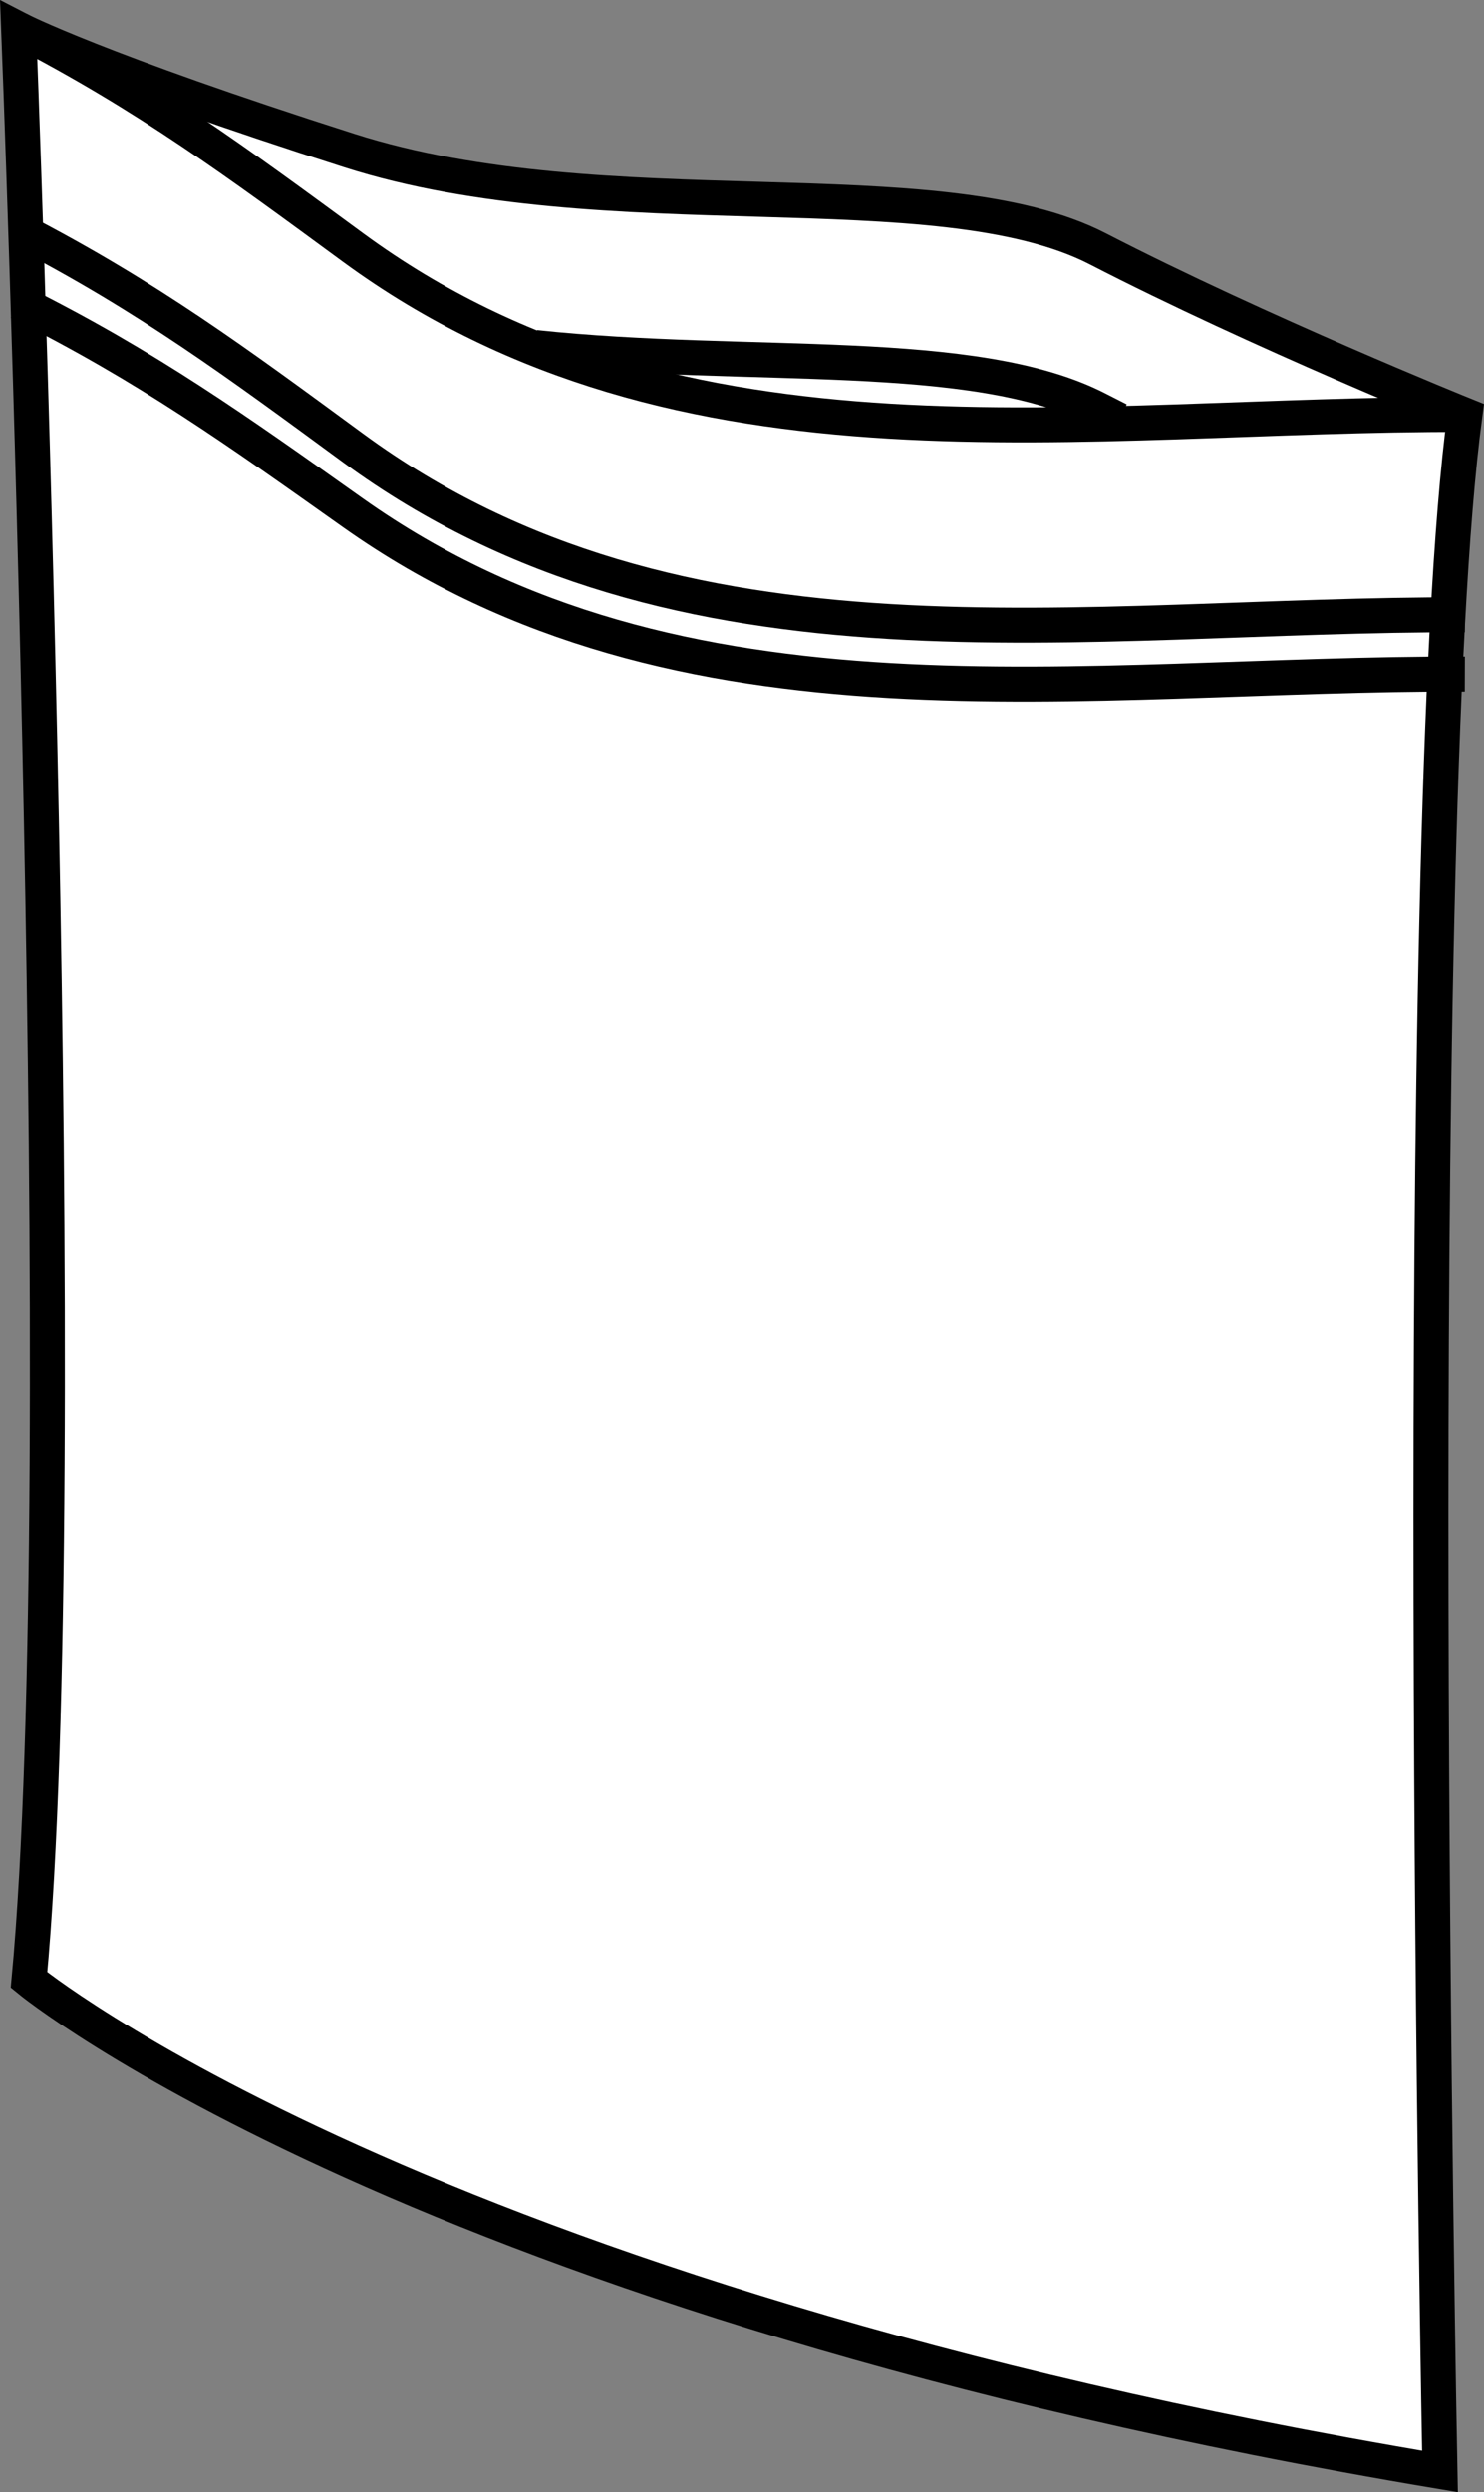
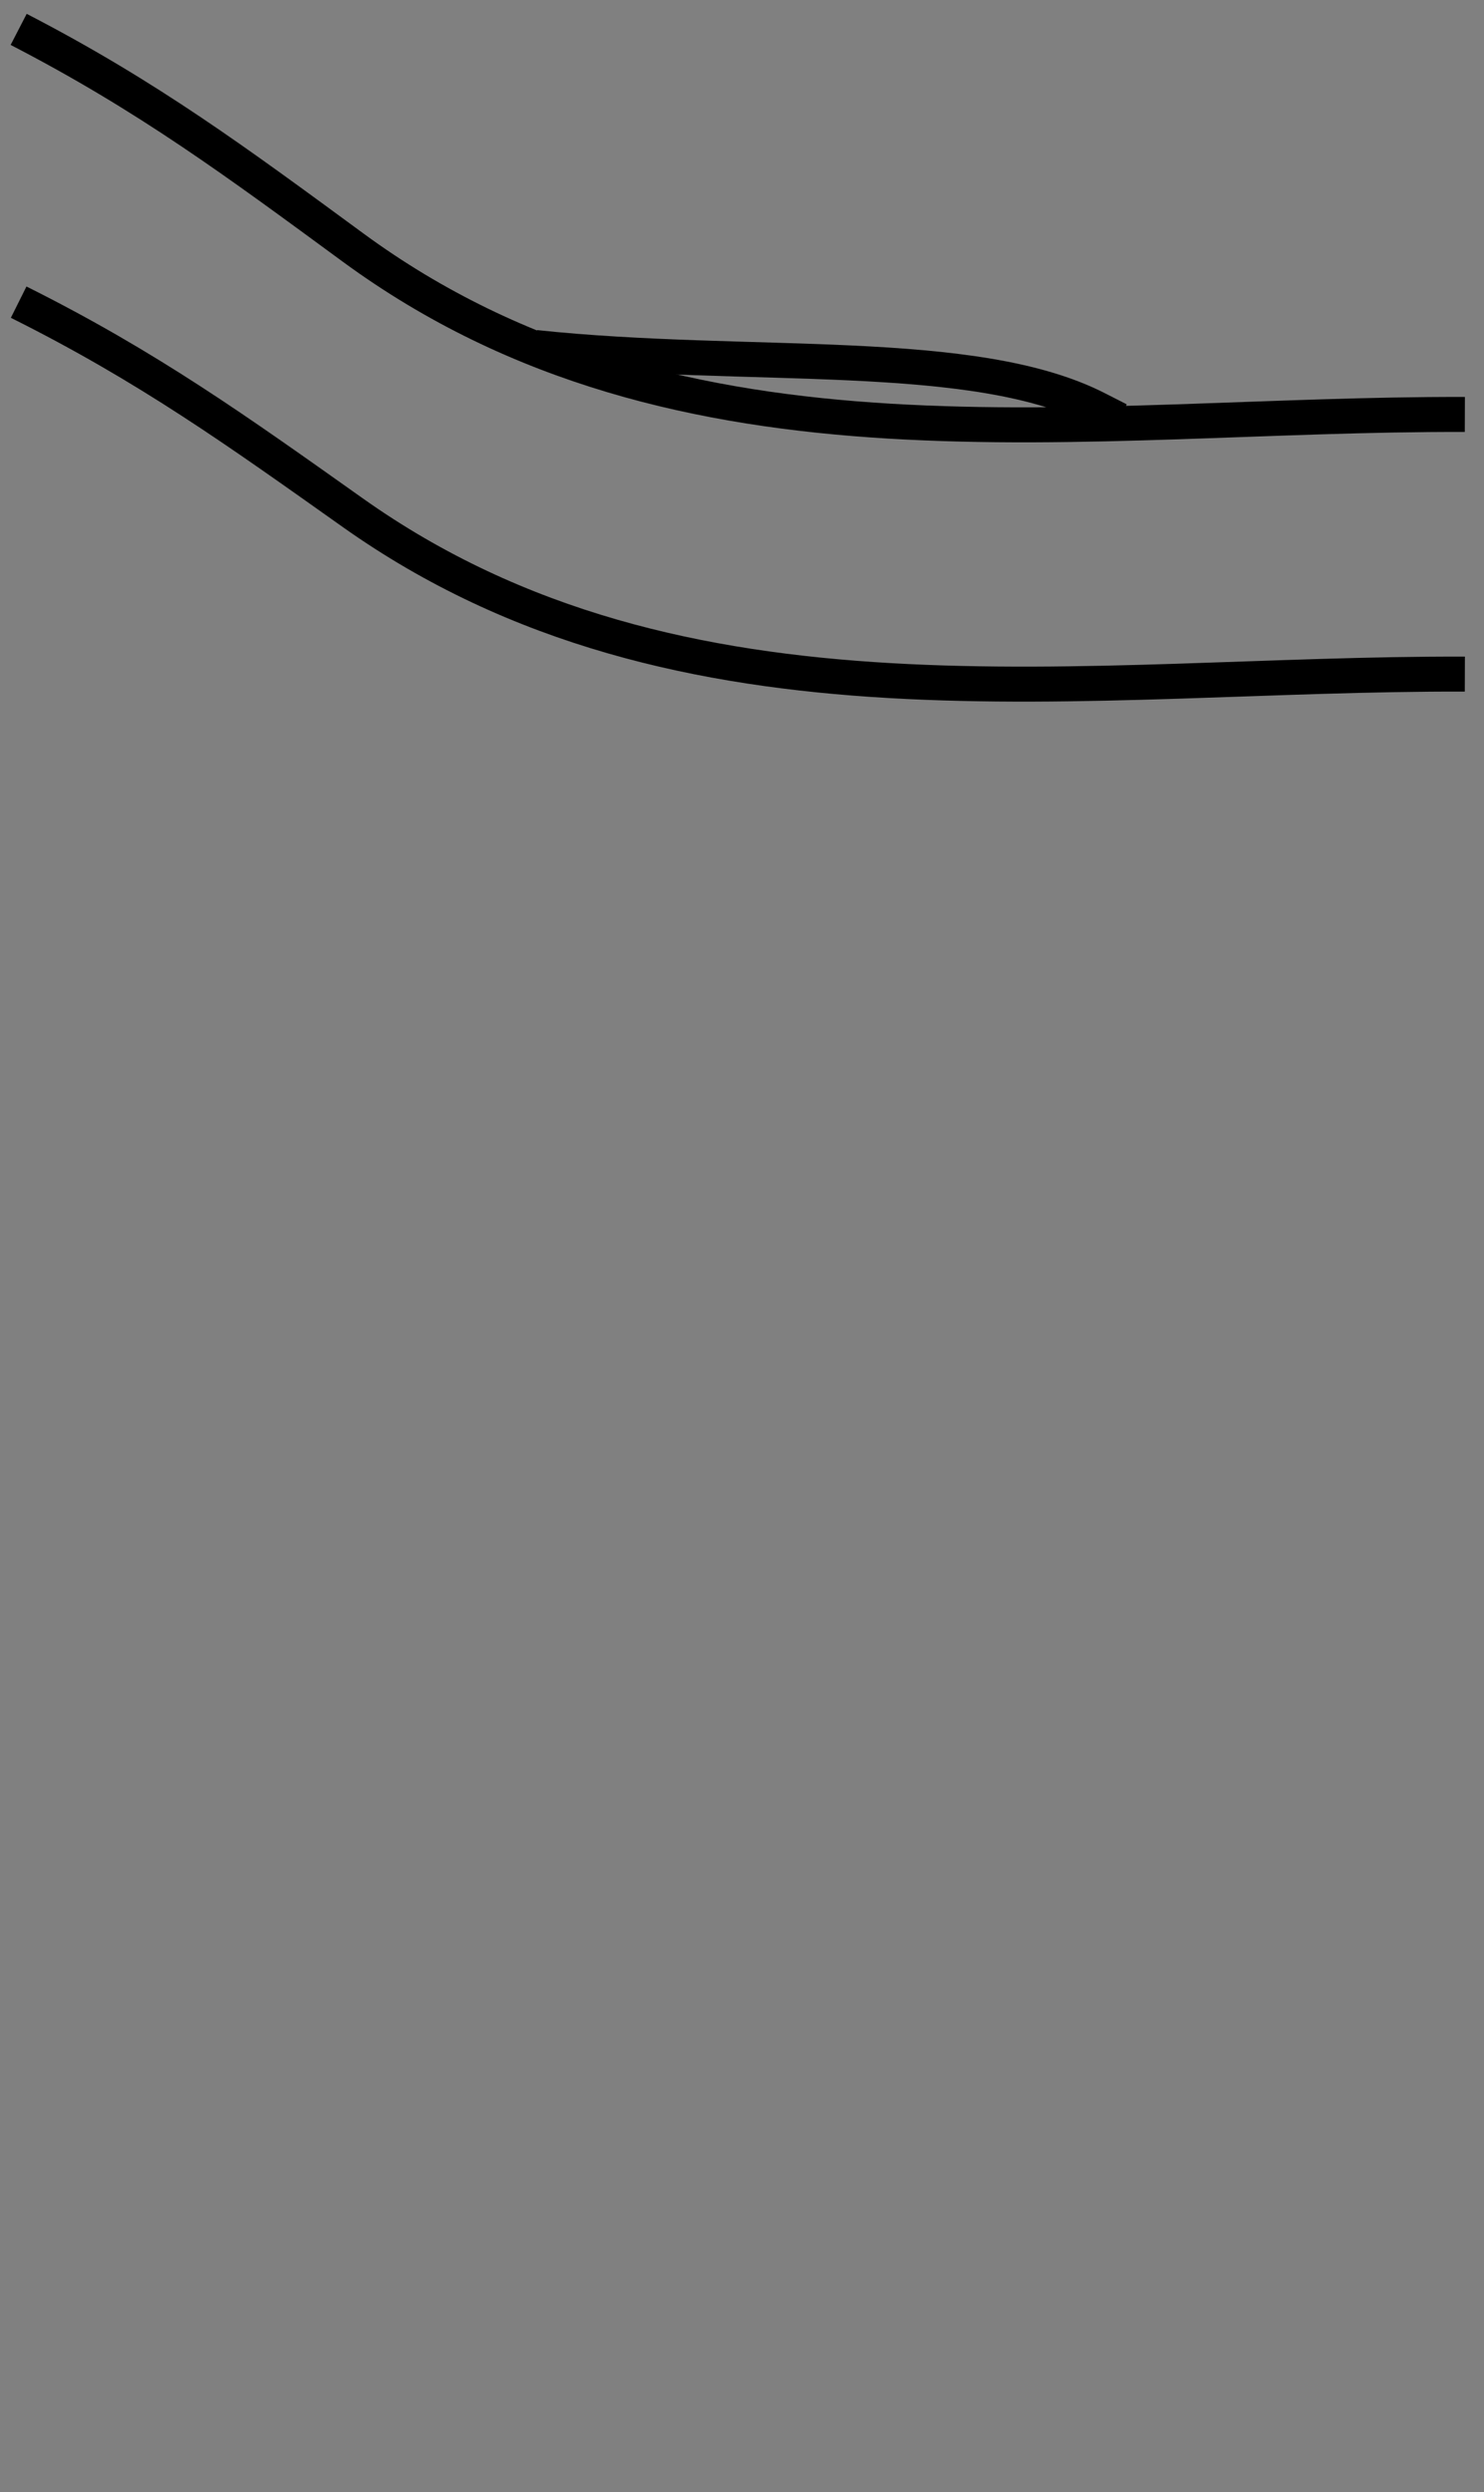
<svg xmlns="http://www.w3.org/2000/svg" version="1.1" id="image" x="0px" y="0px" width="33.946px" height="56.993px" viewBox="0 0 33.946 56.993" enable-background="new 0 0 33.946 56.993" xml:space="preserve">
  <rect x="0" y="0" width="33.946" height="56.993" fill="#808080" stroke="none" />
  <g id="web_image">
-     <path fill="#FFFFFF" stroke="#000000" stroke-width="0.8" stroke-miterlimit="10" d="M0.427,0.672   c0,0,1.304,33.223,0.237,44.606c0,0,8.916,7.328,32.275,11.24c0,0-0.735-37.302,0.569-47.025   c0,0-4.717-1.903-8.393-3.8s-11.25-0.375-17.125-2.25C2.219,1.602,0.427,0.672,0.427,0.672z" />
    <path fill="none" stroke="#000000" stroke-width="0.8" stroke-miterlimit="10" d="M0.427,0.672   c2.961,1.53,5.004,3.049,7.65,4.99c7.532,5.525,16.724,3.788,25.431,3.816" />
-     <path fill="none" stroke="#000000" stroke-width="0.8" stroke-miterlimit="10" d="M0.427,5.255   c2.961,1.53,5.004,3.049,7.65,4.99c7.532,5.525,16.724,3.788,25.431,3.816" />
    <path fill="none" stroke="#000000" stroke-width="0.8" stroke-miterlimit="10" d="M0.427,6.91   c2.961,1.478,5.004,2.945,7.65,4.82c7.532,5.337,16.724,3.659,25.431,3.686" />
    <path fill="none" stroke="#000000" stroke-width="0.8" stroke-miterlimit="10" d="M25.594,9.604   c-0.161-0.081-0.321-0.163-0.479-0.244c-2.83-1.461-7.972-0.894-12.87-1.413" />
  </g>
</svg>